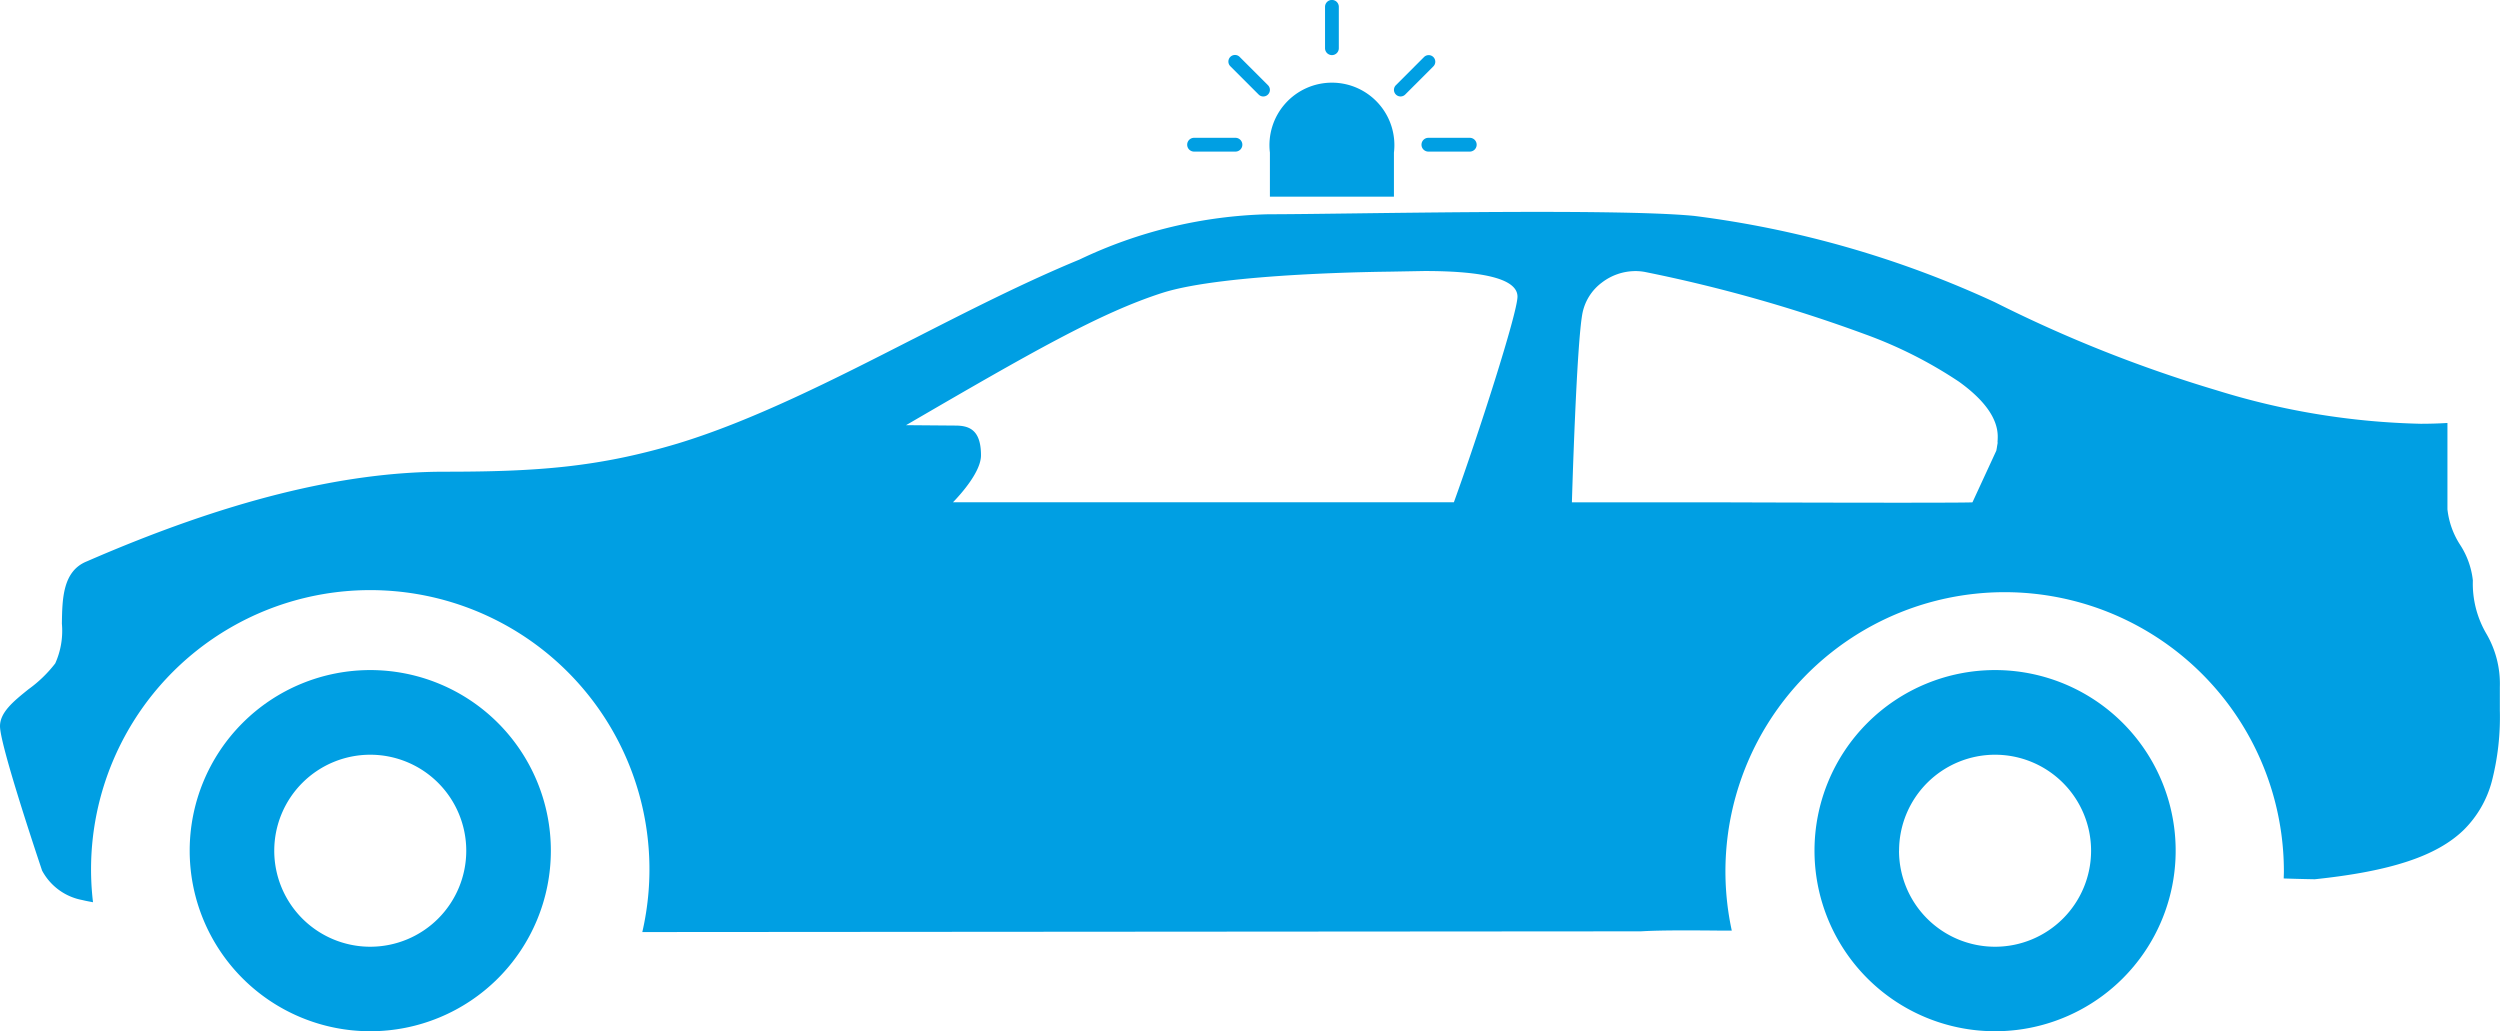
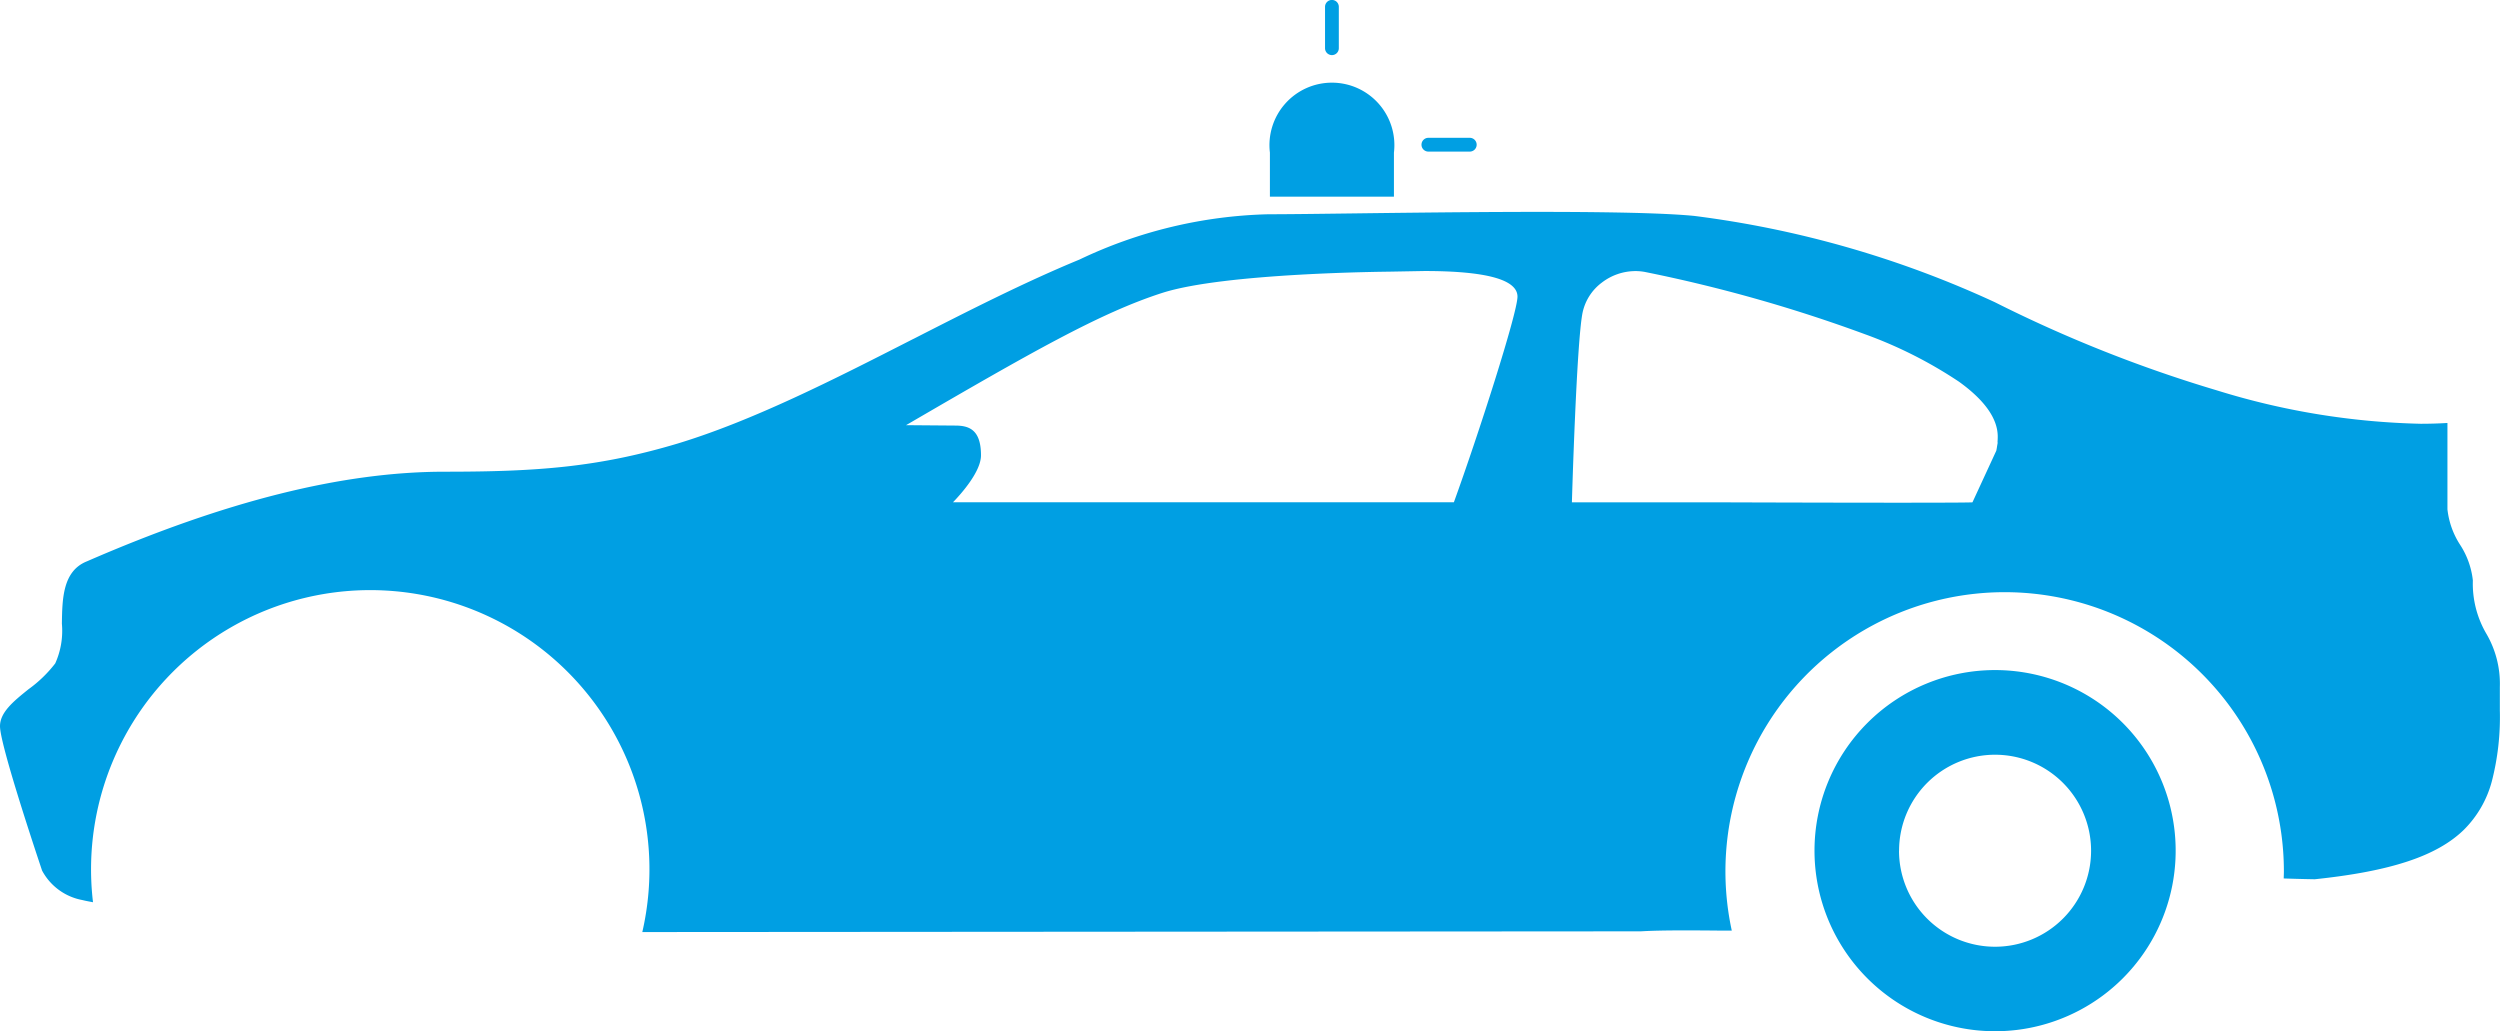
<svg xmlns="http://www.w3.org/2000/svg" width="175.182" height="72.263" viewBox="0 0 175.182 72.263">
  <g id="Gruppe_198" data-name="Gruppe 198" transform="translate(0.171 -14.061)">
    <g id="Gruppe_197" data-name="Gruppe 197" transform="translate(-0.171 28.911)">
      <path id="Pfad_157" data-name="Pfad 157" d="M150.8,82.468A12.654,12.654,0,1,0,163.45,69.814,12.654,12.654,0,0,0,150.8,82.468Zm5.927,0A6.727,6.727,0,1,1,163.45,89.2,6.727,6.727,0,0,1,156.723,82.468Z" transform="translate(-23.653 -37.71)" fill="#009fe3" />
-       <path id="Pfad_158" data-name="Pfad 158" d="M15.612,82.468A12.654,12.654,0,1,0,28.266,69.814,12.654,12.654,0,0,0,15.612,82.468Zm5.926,0A6.727,6.727,0,1,1,28.266,89.2,6.727,6.727,0,0,1,21.538,82.468Z" transform="translate(-2.32 -37.71)" fill="#009fe3" />
      <path id="Pfad_159" data-name="Pfad 159" d="M-.171,67.73c0,1.223,2.257,8.051,2.948,10.116A4.03,4.03,0,0,0,5.6,79.913c.247.063.5.106.746.153a19.564,19.564,0,1,1,38.491,2.09l69.973-.051c.74-.045,1.726-.066,3.1-.066.847,0,1.741.008,2.6.016h.363l.307,0a19.566,19.566,0,1,1,38.687-4.149c0,.166-.008.33-.013.494,1.206.042,2.164.056,2.177.056,5.316-.557,8.53-1.618,10.42-3.439a7.488,7.488,0,0,0,1.994-3.448A18.037,18.037,0,0,0,175,66.63V64.981a6.941,6.941,0,0,0-.947-3.734,6.936,6.936,0,0,1-.944-3.732,5.693,5.693,0,0,0-.891-2.492,5.706,5.706,0,0,1-.89-2.49v-6.05c-.6.037-1.228.056-1.872.056A51.878,51.878,0,0,1,155.177,44.2a94.823,94.823,0,0,1-15.556-6.176,71.472,71.472,0,0,0-21.07-6.05c-5.668-.558-24.653-.116-29.848-.116a32.5,32.5,0,0,0-13.236,3.176c-3.827,1.577-7.794,3.6-11.63,5.558h-.005l-.012.006-.018.009C58.3,43.417,52.6,46.321,47.3,47.928c-5.574,1.665-9.865,1.97-16.308,1.97-7.159,0-15.36,2.054-25.073,6.281-1.7.677-1.728,2.636-1.753,4.364v.008A5.564,5.564,0,0,1,3.7,63.33a8.947,8.947,0,0,1-1.871,1.809C.8,65.966-.171,66.748-.171,67.73Zm110.9-29a3.541,3.541,0,0,1,1.338-2.078,3.881,3.881,0,0,1,2.345-.812h0a3.548,3.548,0,0,1,.687.062,104.028,104.028,0,0,1,15.407,4.36,30.646,30.646,0,0,1,6.591,3.327c1.8,1.294,2.719,2.587,2.719,3.85,0,.138-.006.275-.017.408h.017l-.044.253c-.015.113-.035.222-.056.325l-1.672,3.62c-1.153.057-17.367,0-17.367,0h-10.7S110.3,40.753,110.73,38.726ZM68.57,48.749c0-1.831-.872-2.084-1.816-2.084l-3.435-.028c8.8-5.123,13.595-7.863,17.939-9.264,4.381-1.413,15.749-1.486,15.985-1.494l2.4-.044c4.326,0,6.52.6,6.52,1.795,0,1.144-2.74,9.673-4.457,14.411H66.606C67.2,51.429,68.57,49.884,68.57,48.749Z" transform="translate(0.171 -31.694)" fill="#009fe3" />
    </g>
    <g id="Gruppe_94" data-name="Gruppe 94" transform="translate(83.021 14.061)">
      <path id="Fill_15" data-name="Fill 15" d="M110.559,17.923a.483.483,0,0,1-.483-.483v-2.9a.483.483,0,0,1,.966,0v2.9a.483.483,0,0,1-.483.483" transform="translate(-100.419 -14.061)" fill="#009fe3" />
      <g id="Gruppe_28" data-name="Gruppe 28" transform="translate(0 3.851)">
-         <path id="Fill_16" data-name="Fill 16" d="M104.482,21.542a.455.455,0,0,1-.326-.135l-1.973-1.973a.462.462,0,0,1,.631-.676l.023.023,1.973,1.973a.462.462,0,0,1-.328.788" transform="translate(-99.151 -18.633)" fill="#009fe3" />
-         <path id="Fill_17" data-name="Fill 17" d="M101.99,26.493h-2.9a.483.483,0,0,1,0-.966h2.9a.483.483,0,0,1,0,.966" transform="translate(-98.61 -19.721)" fill="#009fe3" />
        <path id="Fill_18" data-name="Fill 18" d="M118.585,26.493a.483.483,0,1,1,0-.966h2.9a.483.483,0,1,1,0,.966h-2.9" transform="translate(-101.686 -19.721)" fill="#009fe3" />
-         <path id="Fill_19" data-name="Fill 19" d="M116.272,21.546a.462.462,0,0,1-.326-.788l1.972-1.973a.462.462,0,0,1,.654.654L116.6,21.411a.459.459,0,0,1-.328.135" transform="translate(-101.325 -18.638)" fill="#009fe3" />
      </g>
    </g>
    <path id="Pfad_160" data-name="Pfad 160" d="M105.488,28.927h8.691V25.841a4.377,4.377,0,1,0-8.691,0Z" transform="translate(-16.673 -1.086)" fill="#009fe3" />
  </g>
</svg>